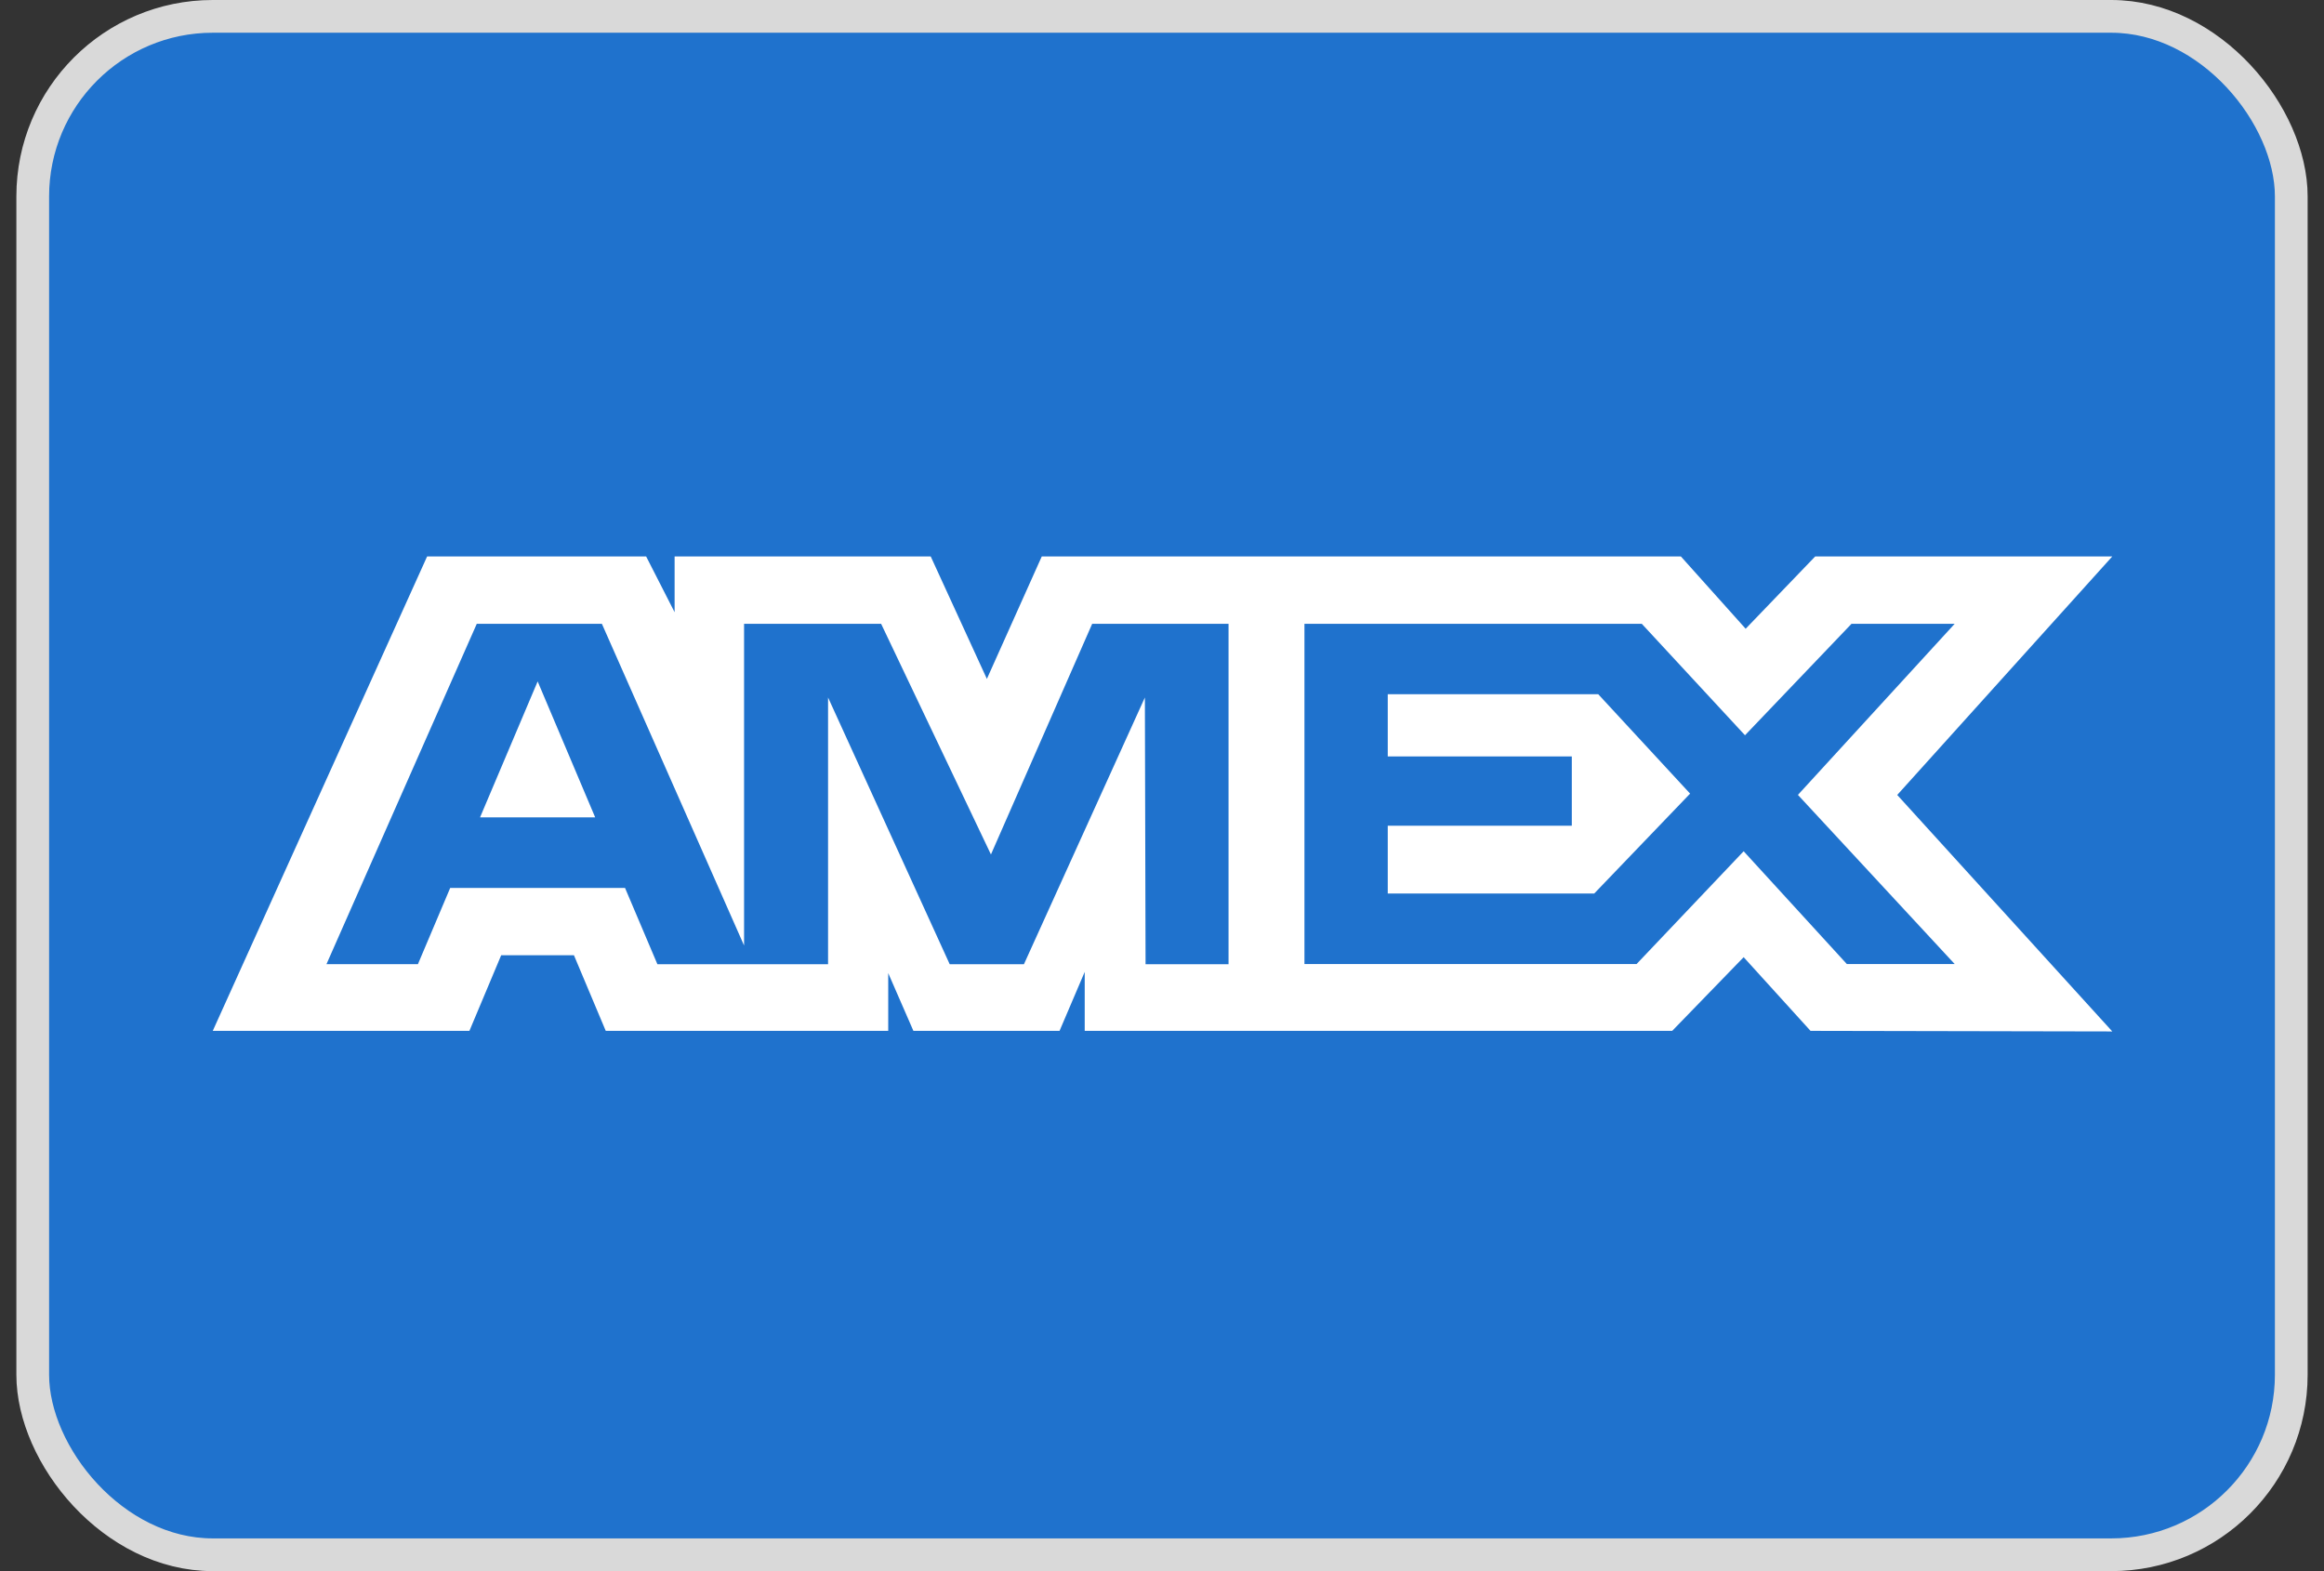
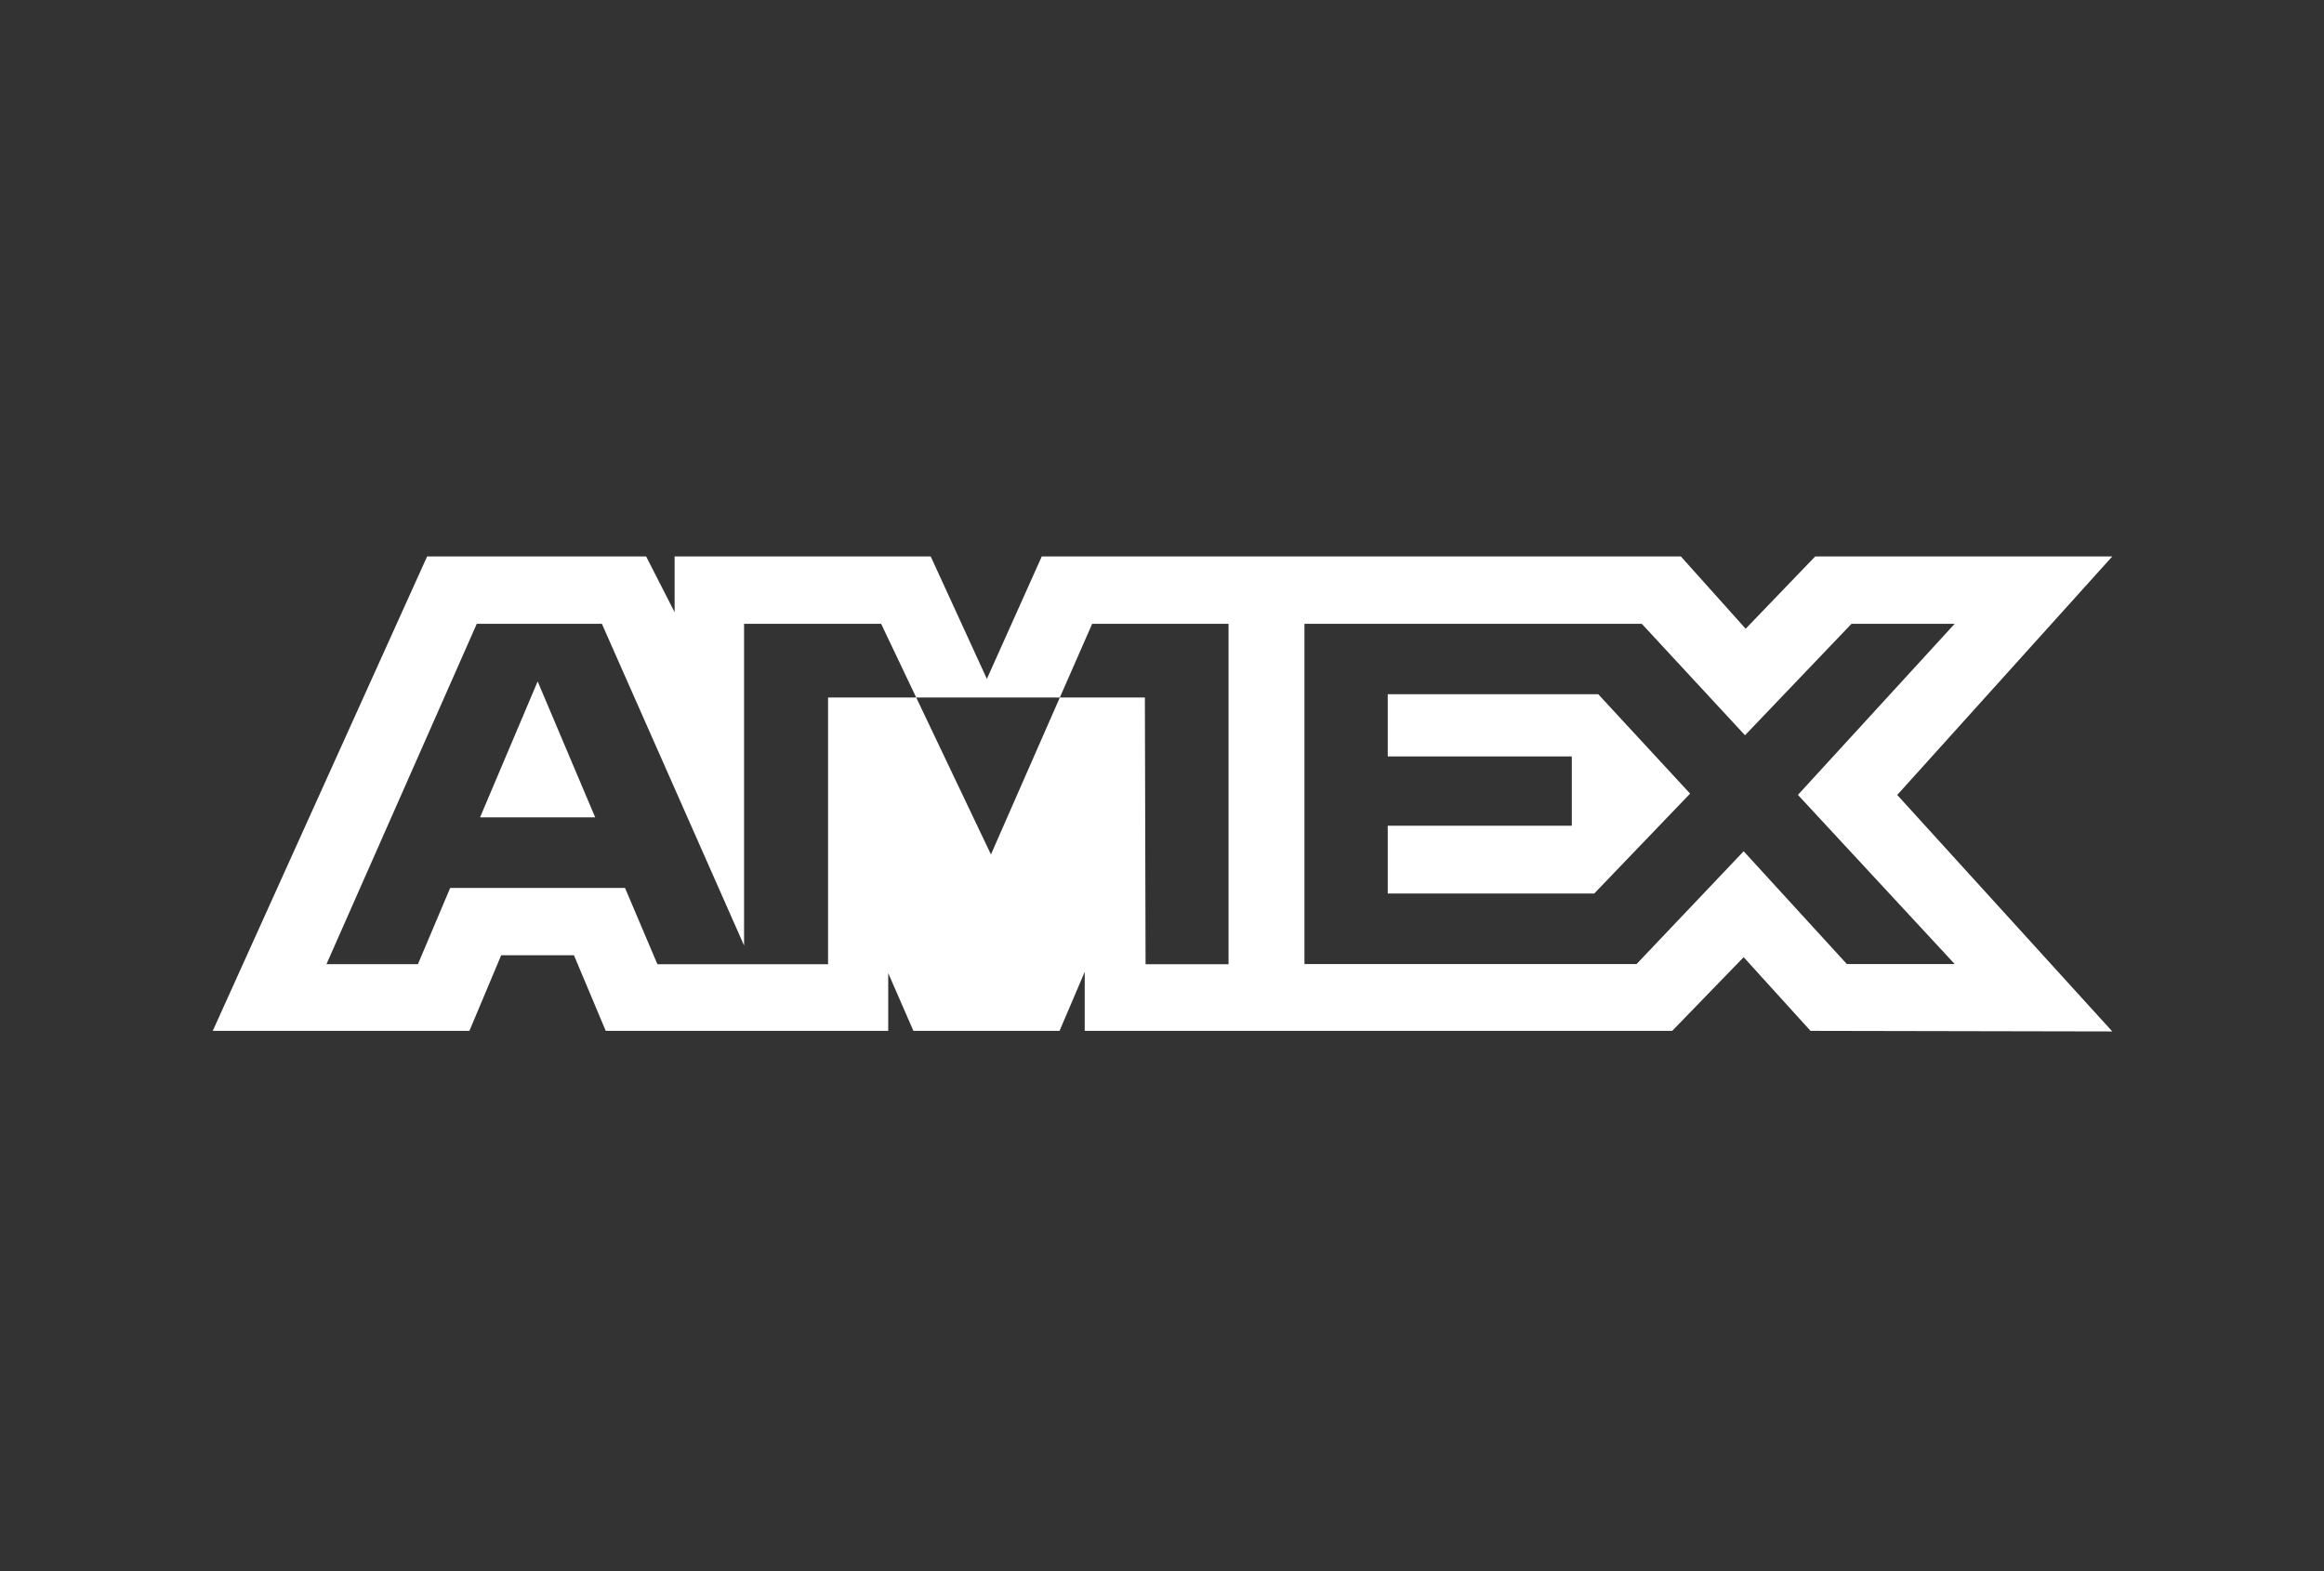
<svg xmlns="http://www.w3.org/2000/svg" fill="none" viewBox="0 0 71 48" height="48" width="71">
  <rect x="0" y="0" width="71" height="48" fill="#333333" stroke="none" />
-   <rect stroke="#D9D9D9" fill="#1F72CD" rx="5.5" height="47" width="69" y="0.5" x="1" />
-   <path fill="white" d="M13.049 17L6.5 31.494H14.341L15.312 29.183H17.534L18.506 31.494H27.136V29.73L27.905 31.494H32.37L33.139 29.692V31.494H51.087L53.27 29.243L55.313 31.494L64.532 31.512L57.962 24.287L64.532 17H55.456L53.331 19.209L51.352 17H31.827L30.15 20.741L28.434 17H20.61V18.704L19.74 17H13.049ZM39.852 19.058H50.158L53.311 22.463L56.565 19.058H59.717L54.928 24.285L59.717 29.452H56.422L53.27 26.007L49.999 29.452H39.852V19.058ZM42.397 23.11V21.211V21.21H48.828L51.634 24.246L48.704 27.299H42.397V25.226H48.02V23.11H42.397ZM14.566 19.058H18.388L22.732 28.886V19.058H26.919L30.274 26.105L33.367 19.058H37.533V29.458H34.998L34.977 21.309L31.282 29.458H29.014L25.298 21.309V29.458H20.084L19.095 27.127H13.754L12.768 29.456H9.974L14.566 19.058ZM14.666 24.971L16.426 20.818L18.183 24.971H14.666Z" clip-rule="evenodd" fill-rule="evenodd" />
+   <path fill="white" d="M13.049 17L6.5 31.494H14.341L15.312 29.183H17.534L18.506 31.494H27.136V29.73L27.905 31.494H32.37L33.139 29.692V31.494H51.087L53.27 29.243L55.313 31.494L64.532 31.512L57.962 24.287L64.532 17H55.456L53.331 19.209L51.352 17H31.827L30.15 20.741L28.434 17H20.61V18.704L19.74 17H13.049ZM39.852 19.058H50.158L53.311 22.463L56.565 19.058H59.717L54.928 24.285L59.717 29.452H56.422L53.27 26.007L49.999 29.452H39.852V19.058ZM42.397 23.11V21.211V21.21H48.828L51.634 24.246L48.704 27.299H42.397V25.226H48.02V23.11H42.397ZM14.566 19.058H18.388L22.732 28.886V19.058H26.919L30.274 26.105L33.367 19.058H37.533V29.458H34.998L34.977 21.309H29.014L25.298 21.309V29.458H20.084L19.095 27.127H13.754L12.768 29.456H9.974L14.566 19.058ZM14.666 24.971L16.426 20.818L18.183 24.971H14.666Z" clip-rule="evenodd" fill-rule="evenodd" />
</svg>